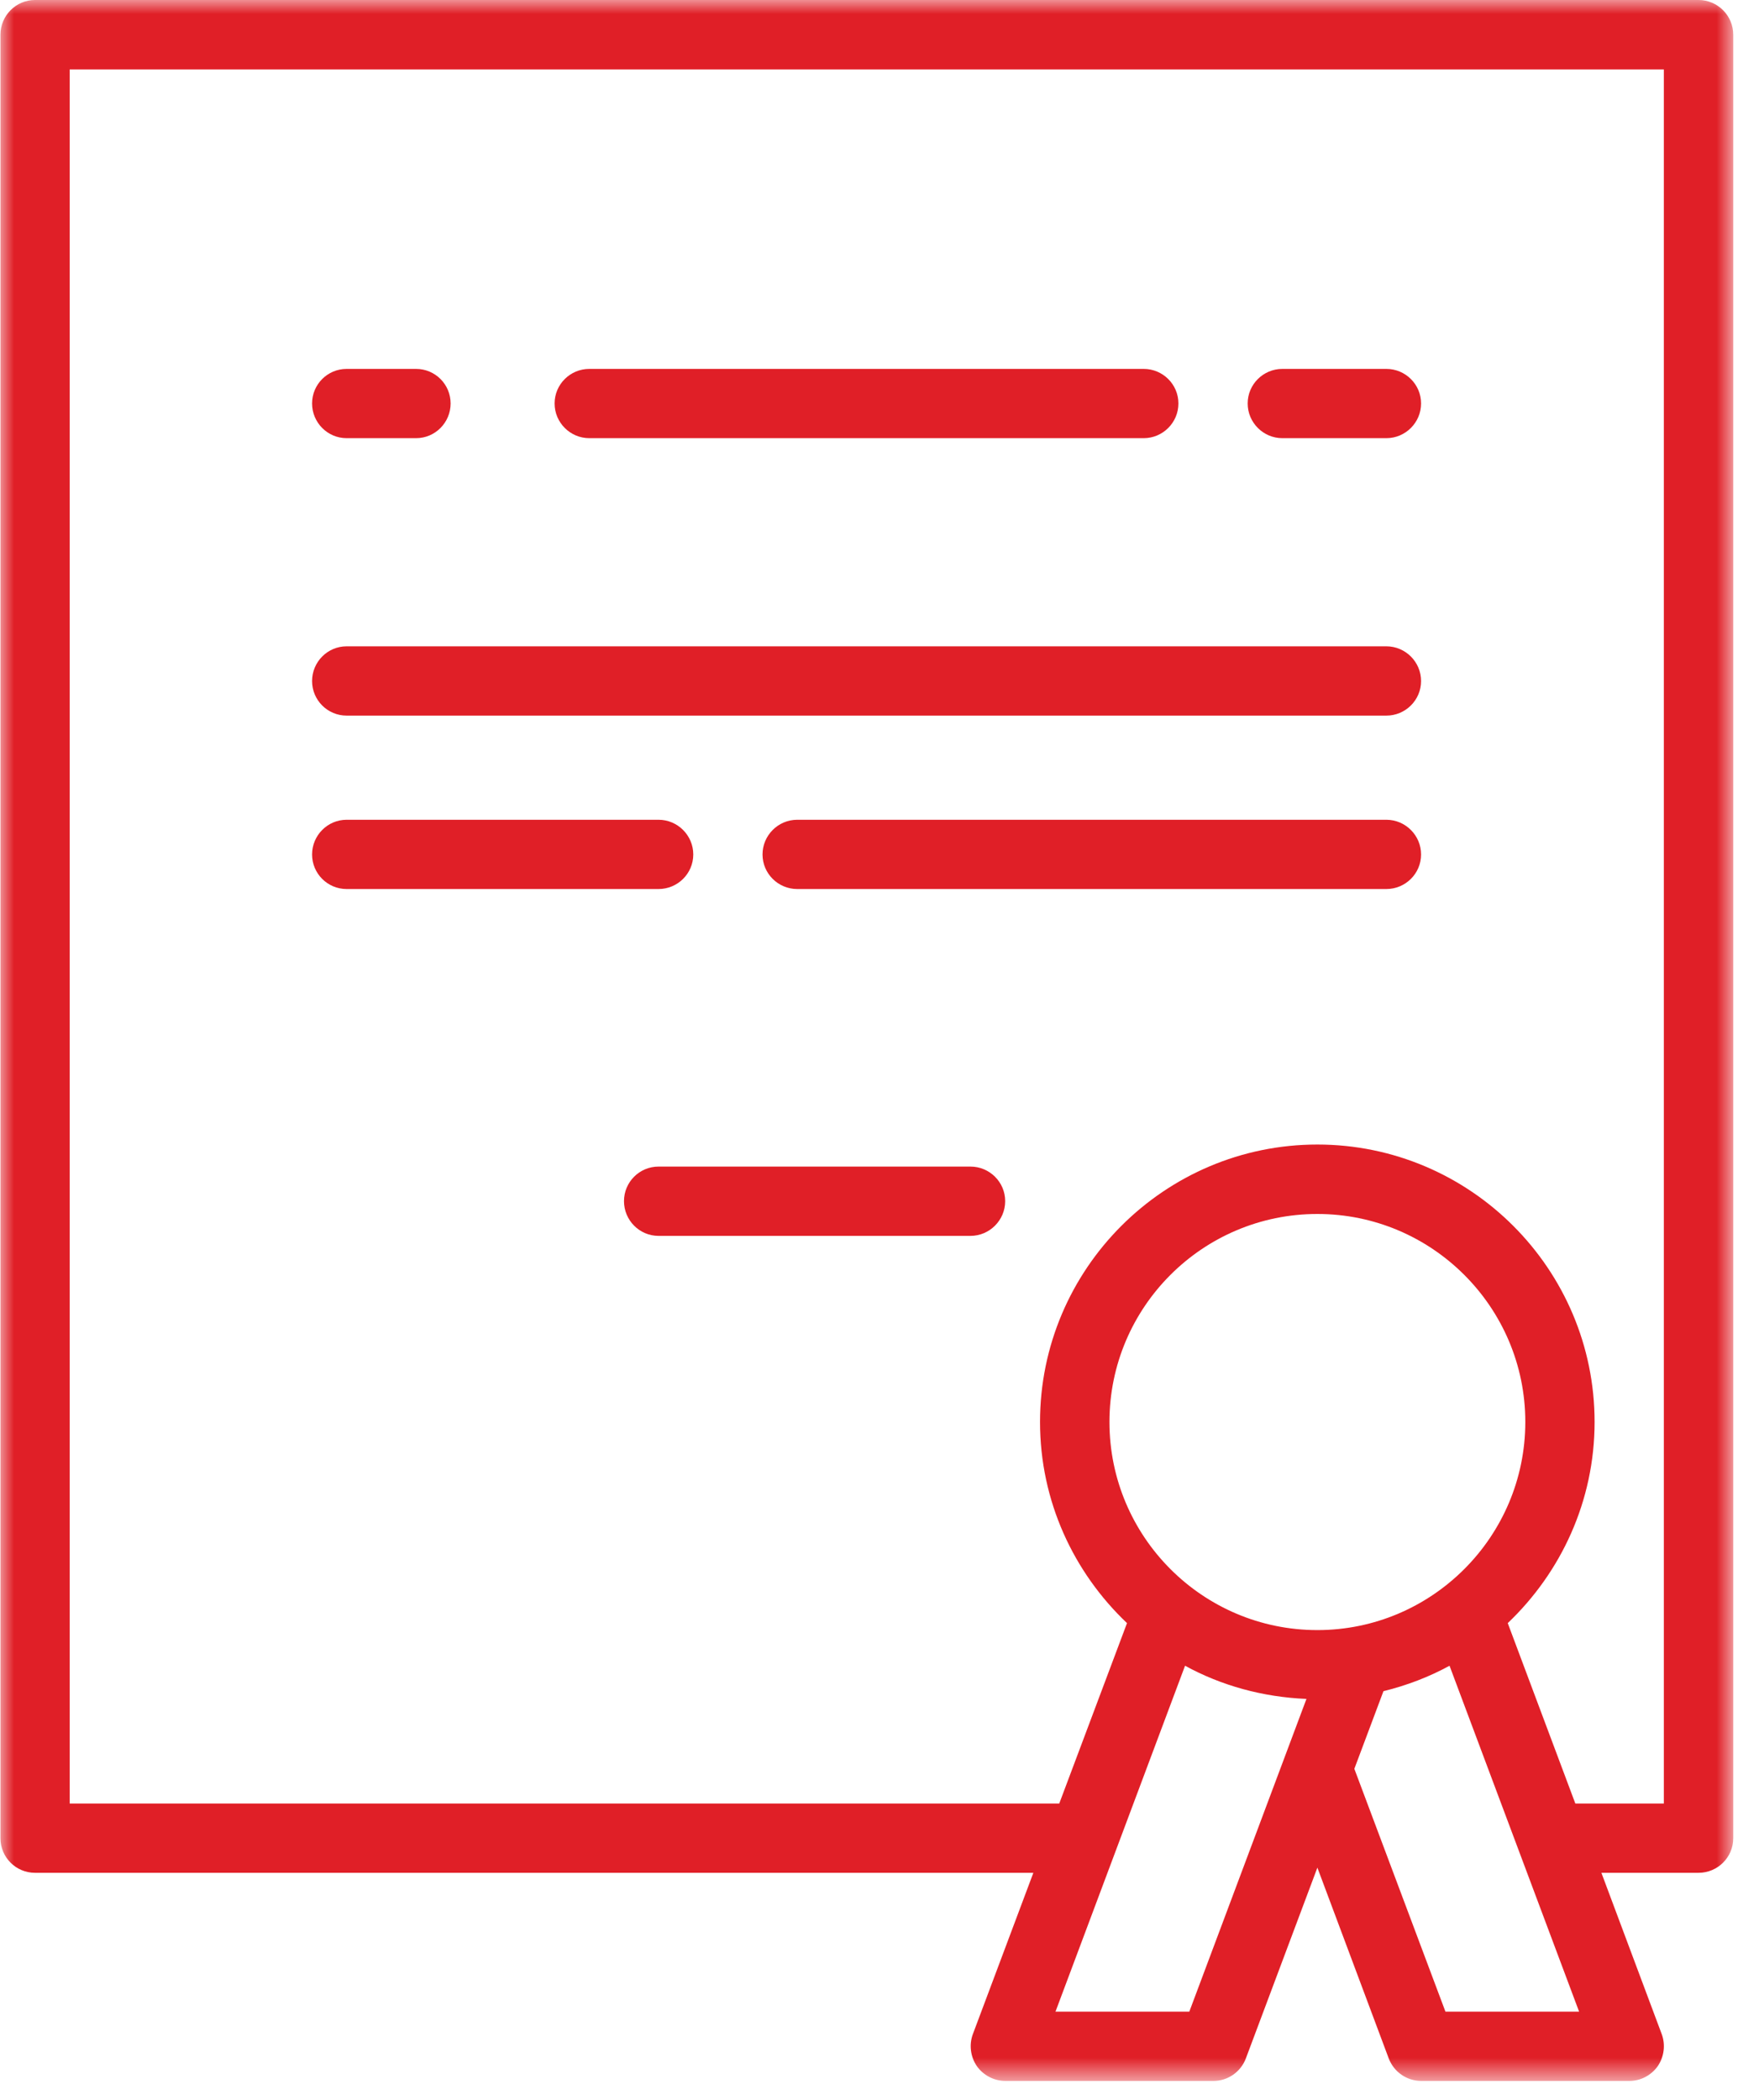
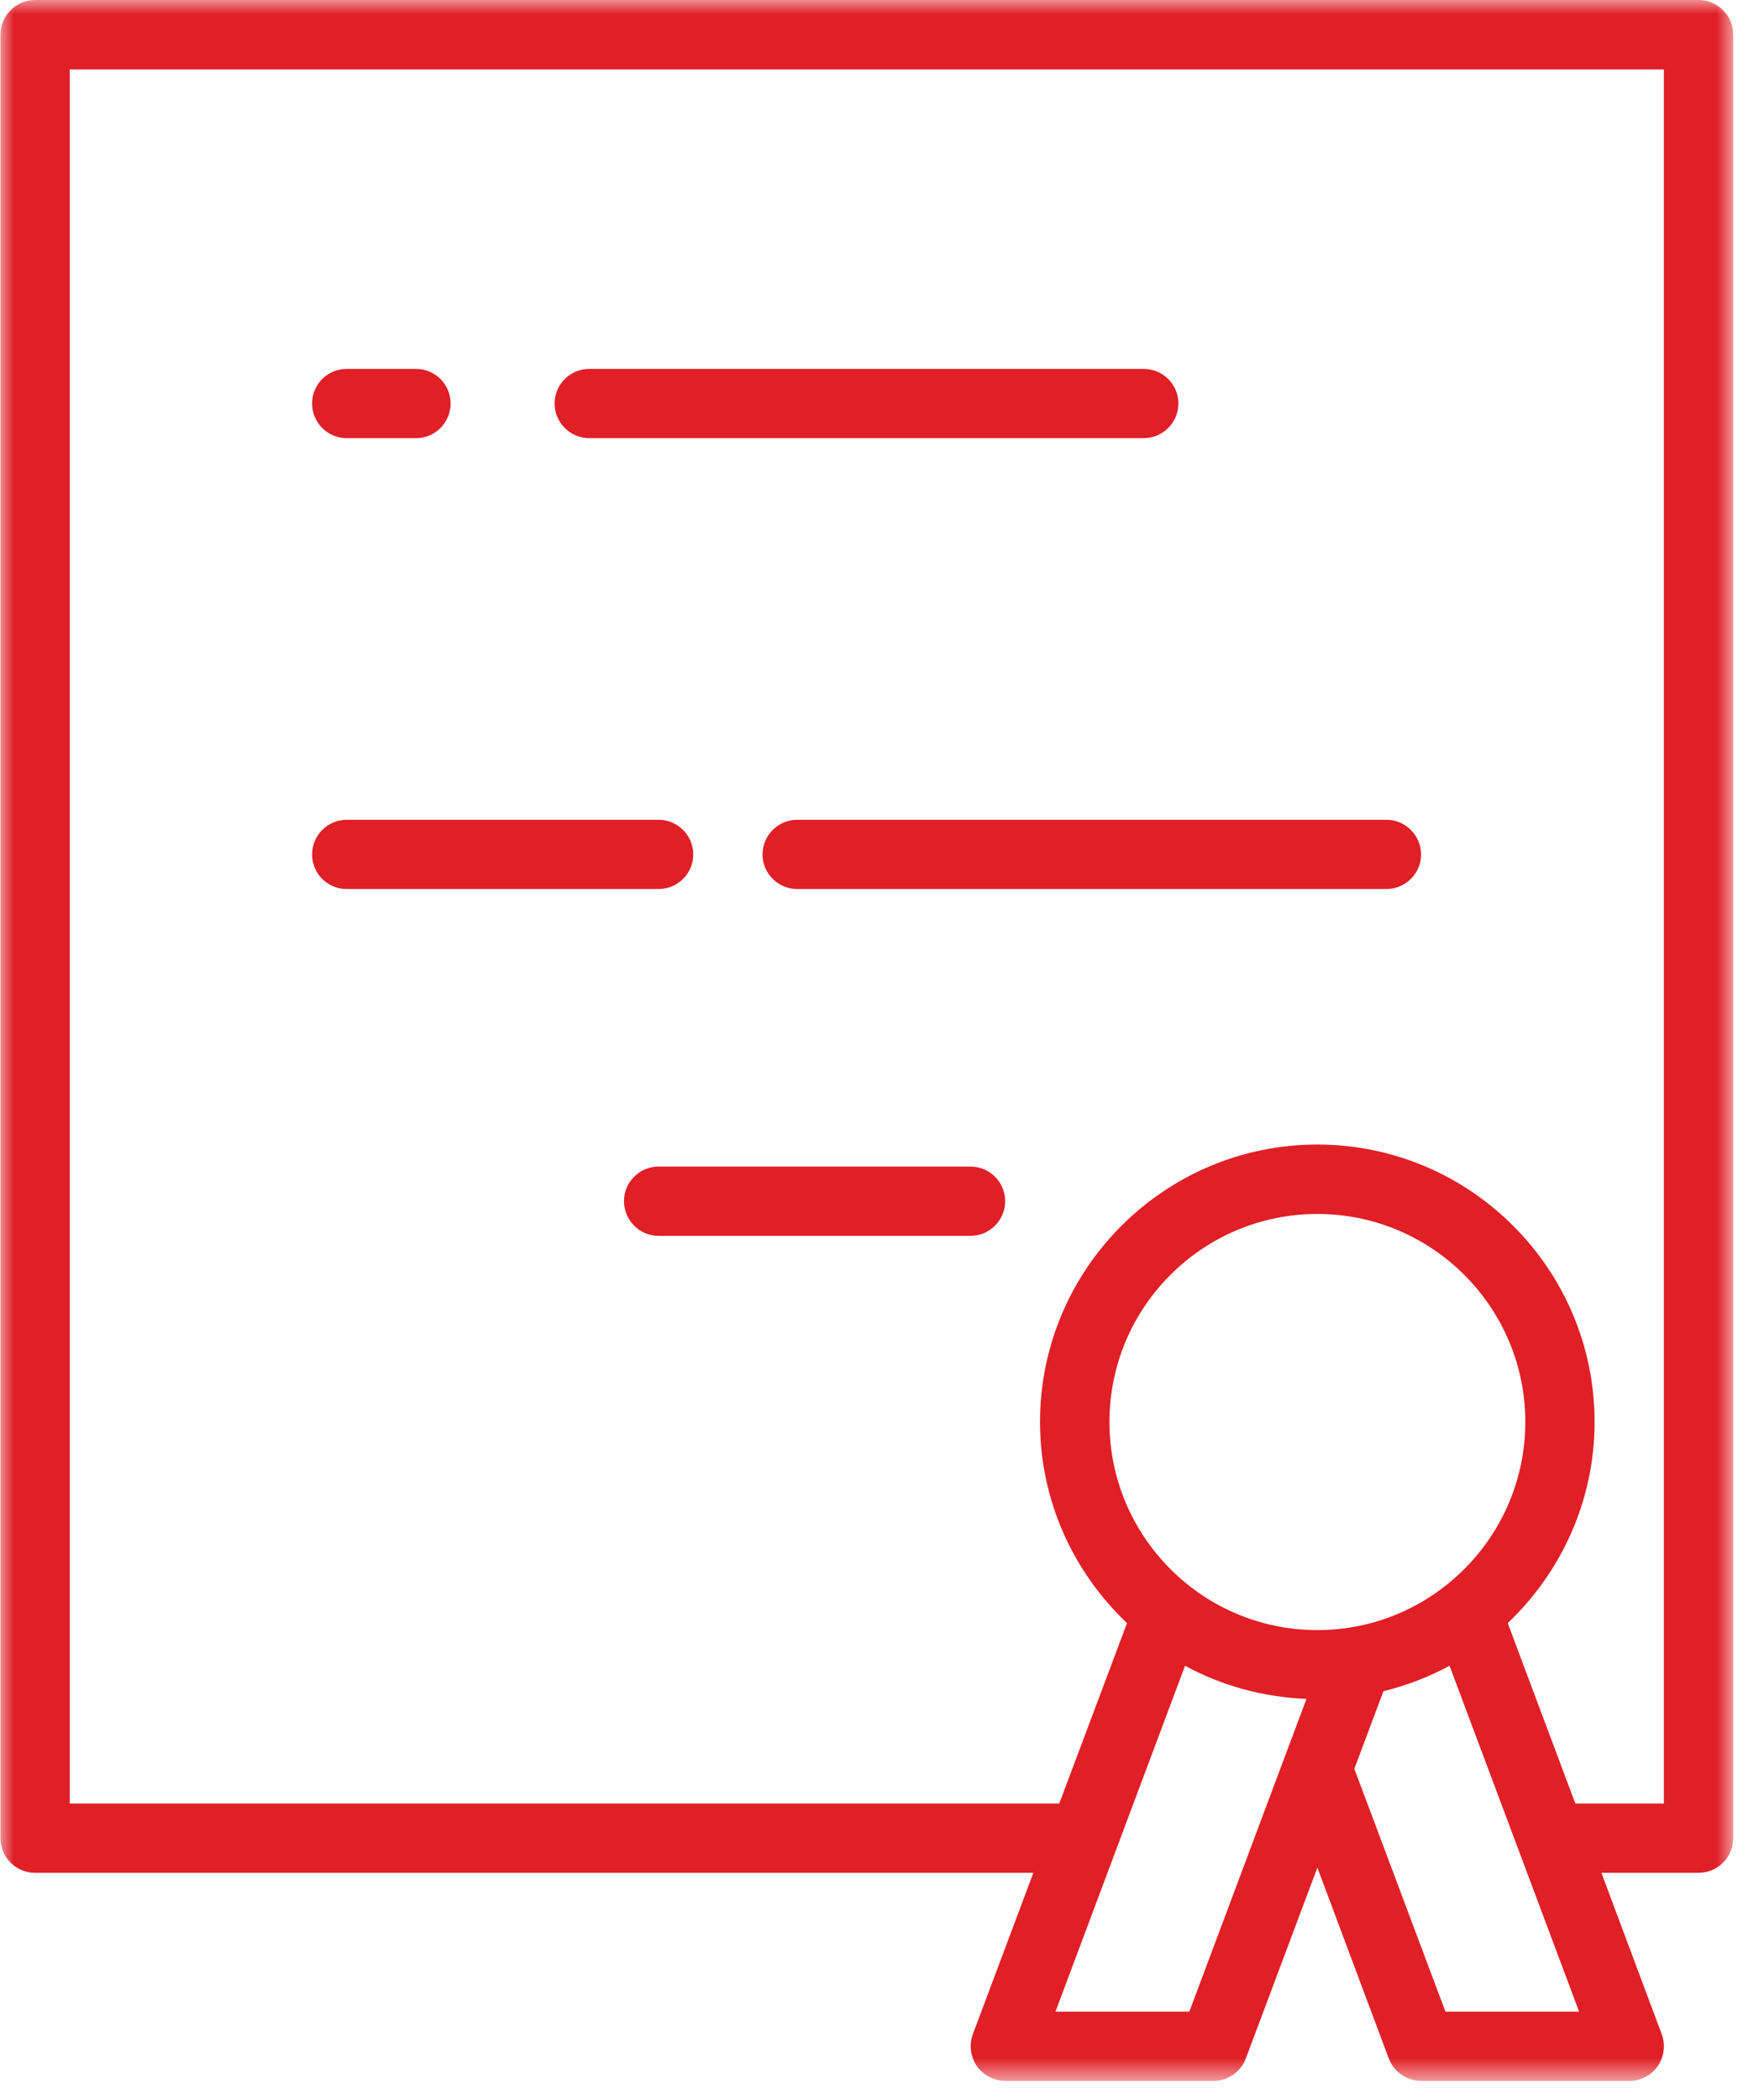
<svg xmlns="http://www.w3.org/2000/svg" width="62" height="74" viewBox="0 0 62 74" fill="none">
  <path d="M12.218 13C11.545 13 11 13.545 11 14.218C11 14.891 11.545 15.441 12.218 15.441H14.665C15.338 15.441 15.883 14.891 15.883 14.218C15.883 13.545 15.338 13 14.665 13H12.218Z" fill="#E01F27" />
  <path d="M20.771 15.441H40.312C40.986 15.441 41.536 14.891 41.536 14.218C41.536 13.545 40.986 13 40.312 13H20.771C20.098 13 19.548 13.545 19.548 14.218C19.548 14.891 20.098 15.441 20.771 15.441Z" fill="#E01F27" />
-   <path d="M45.2 15.441H48.865C49.538 15.441 50.089 14.891 50.089 14.218C50.089 13.545 49.538 13 48.865 13H45.2C44.527 13 43.977 13.545 43.977 14.218C43.977 14.891 44.527 15.441 45.2 15.441Z" fill="#E01F27" />
-   <path d="M48.865 22.776H12.218C11.545 22.776 11 23.326 11 24C11 24.672 11.545 25.218 12.218 25.218H48.865C49.538 25.218 50.089 24.672 50.089 24C50.089 23.326 49.538 22.776 48.865 22.776Z" fill="#E01F27" />
  <path d="M12.218 31.329H23.212C23.885 31.329 24.436 30.785 24.436 30.111C24.436 29.439 23.885 28.888 23.212 28.888H12.218C11.545 28.888 11 29.439 11 30.111C11 30.785 11.545 31.329 12.218 31.329Z" fill="#E01F27" />
  <path d="M48.865 28.888H28.1C27.427 28.888 26.877 29.439 26.877 30.111C26.877 30.785 27.427 31.329 28.1 31.329H48.865C49.538 31.329 50.089 30.785 50.089 30.111C50.089 29.439 49.538 28.888 48.865 28.888Z" fill="#E01F27" />
  <path d="M34.206 41.11H23.212C22.539 41.11 21.994 41.655 21.994 42.328C21.994 43.001 22.539 43.552 23.212 43.552H34.206C34.879 43.552 35.43 43.001 35.43 42.328C35.43 41.655 34.879 41.11 34.206 41.11Z" fill="#E01F27" />
  <mask id="mask0_513_12555" style="mask-type:luminance" maskUnits="userSpaceOnUse" x="0" y="0" width="62" height="74">
    <path d="M0 0H61.109V73.332H0V0Z" fill="white" />
  </mask>
  <g mask="url(#mask0_513_12555)">
    <path d="M2.457 2.447H58.646V63.555H55.526L53.144 57.198C55.018 55.414 56.205 52.903 56.205 50.109C56.205 44.719 51.819 40.333 46.434 40.333C41.044 40.333 36.658 44.719 36.658 50.109C36.658 52.903 37.844 55.414 39.724 57.198L37.336 63.555H2.457V2.447ZM50.948 70.89L47.737 62.332L48.763 59.597C49.586 59.394 50.371 59.095 51.092 58.7L55.659 70.89H50.948ZM39.105 50.109C39.105 46.065 42.39 42.78 46.434 42.78C50.473 42.78 53.763 46.065 53.763 50.109C53.763 54.153 50.473 57.444 46.434 57.444C42.39 57.444 39.105 54.153 39.105 50.109ZM41.92 70.89H37.203L41.77 58.7C43.047 59.399 44.505 59.805 46.049 59.869L41.92 70.89ZM1.234 65.997H36.423L34.291 71.681C34.152 72.055 34.206 72.477 34.43 72.808C34.66 73.134 35.039 73.332 35.44 73.332H42.769C43.277 73.332 43.731 73.016 43.912 72.541L46.434 65.815L48.95 72.541C49.132 73.016 49.586 73.332 50.099 73.332H57.428C57.829 73.332 58.203 73.134 58.433 72.808C58.656 72.477 58.71 72.055 58.571 71.681L56.445 65.997H59.87C60.543 65.997 61.092 65.452 61.092 64.779V1.223C61.092 0.55 60.543 0 59.87 0H1.234C0.561 0 0.016 0.55 0.016 1.223V64.779C0.016 65.452 0.561 65.997 1.234 65.997Z" fill="#E01F27" />
  </g>
</svg>